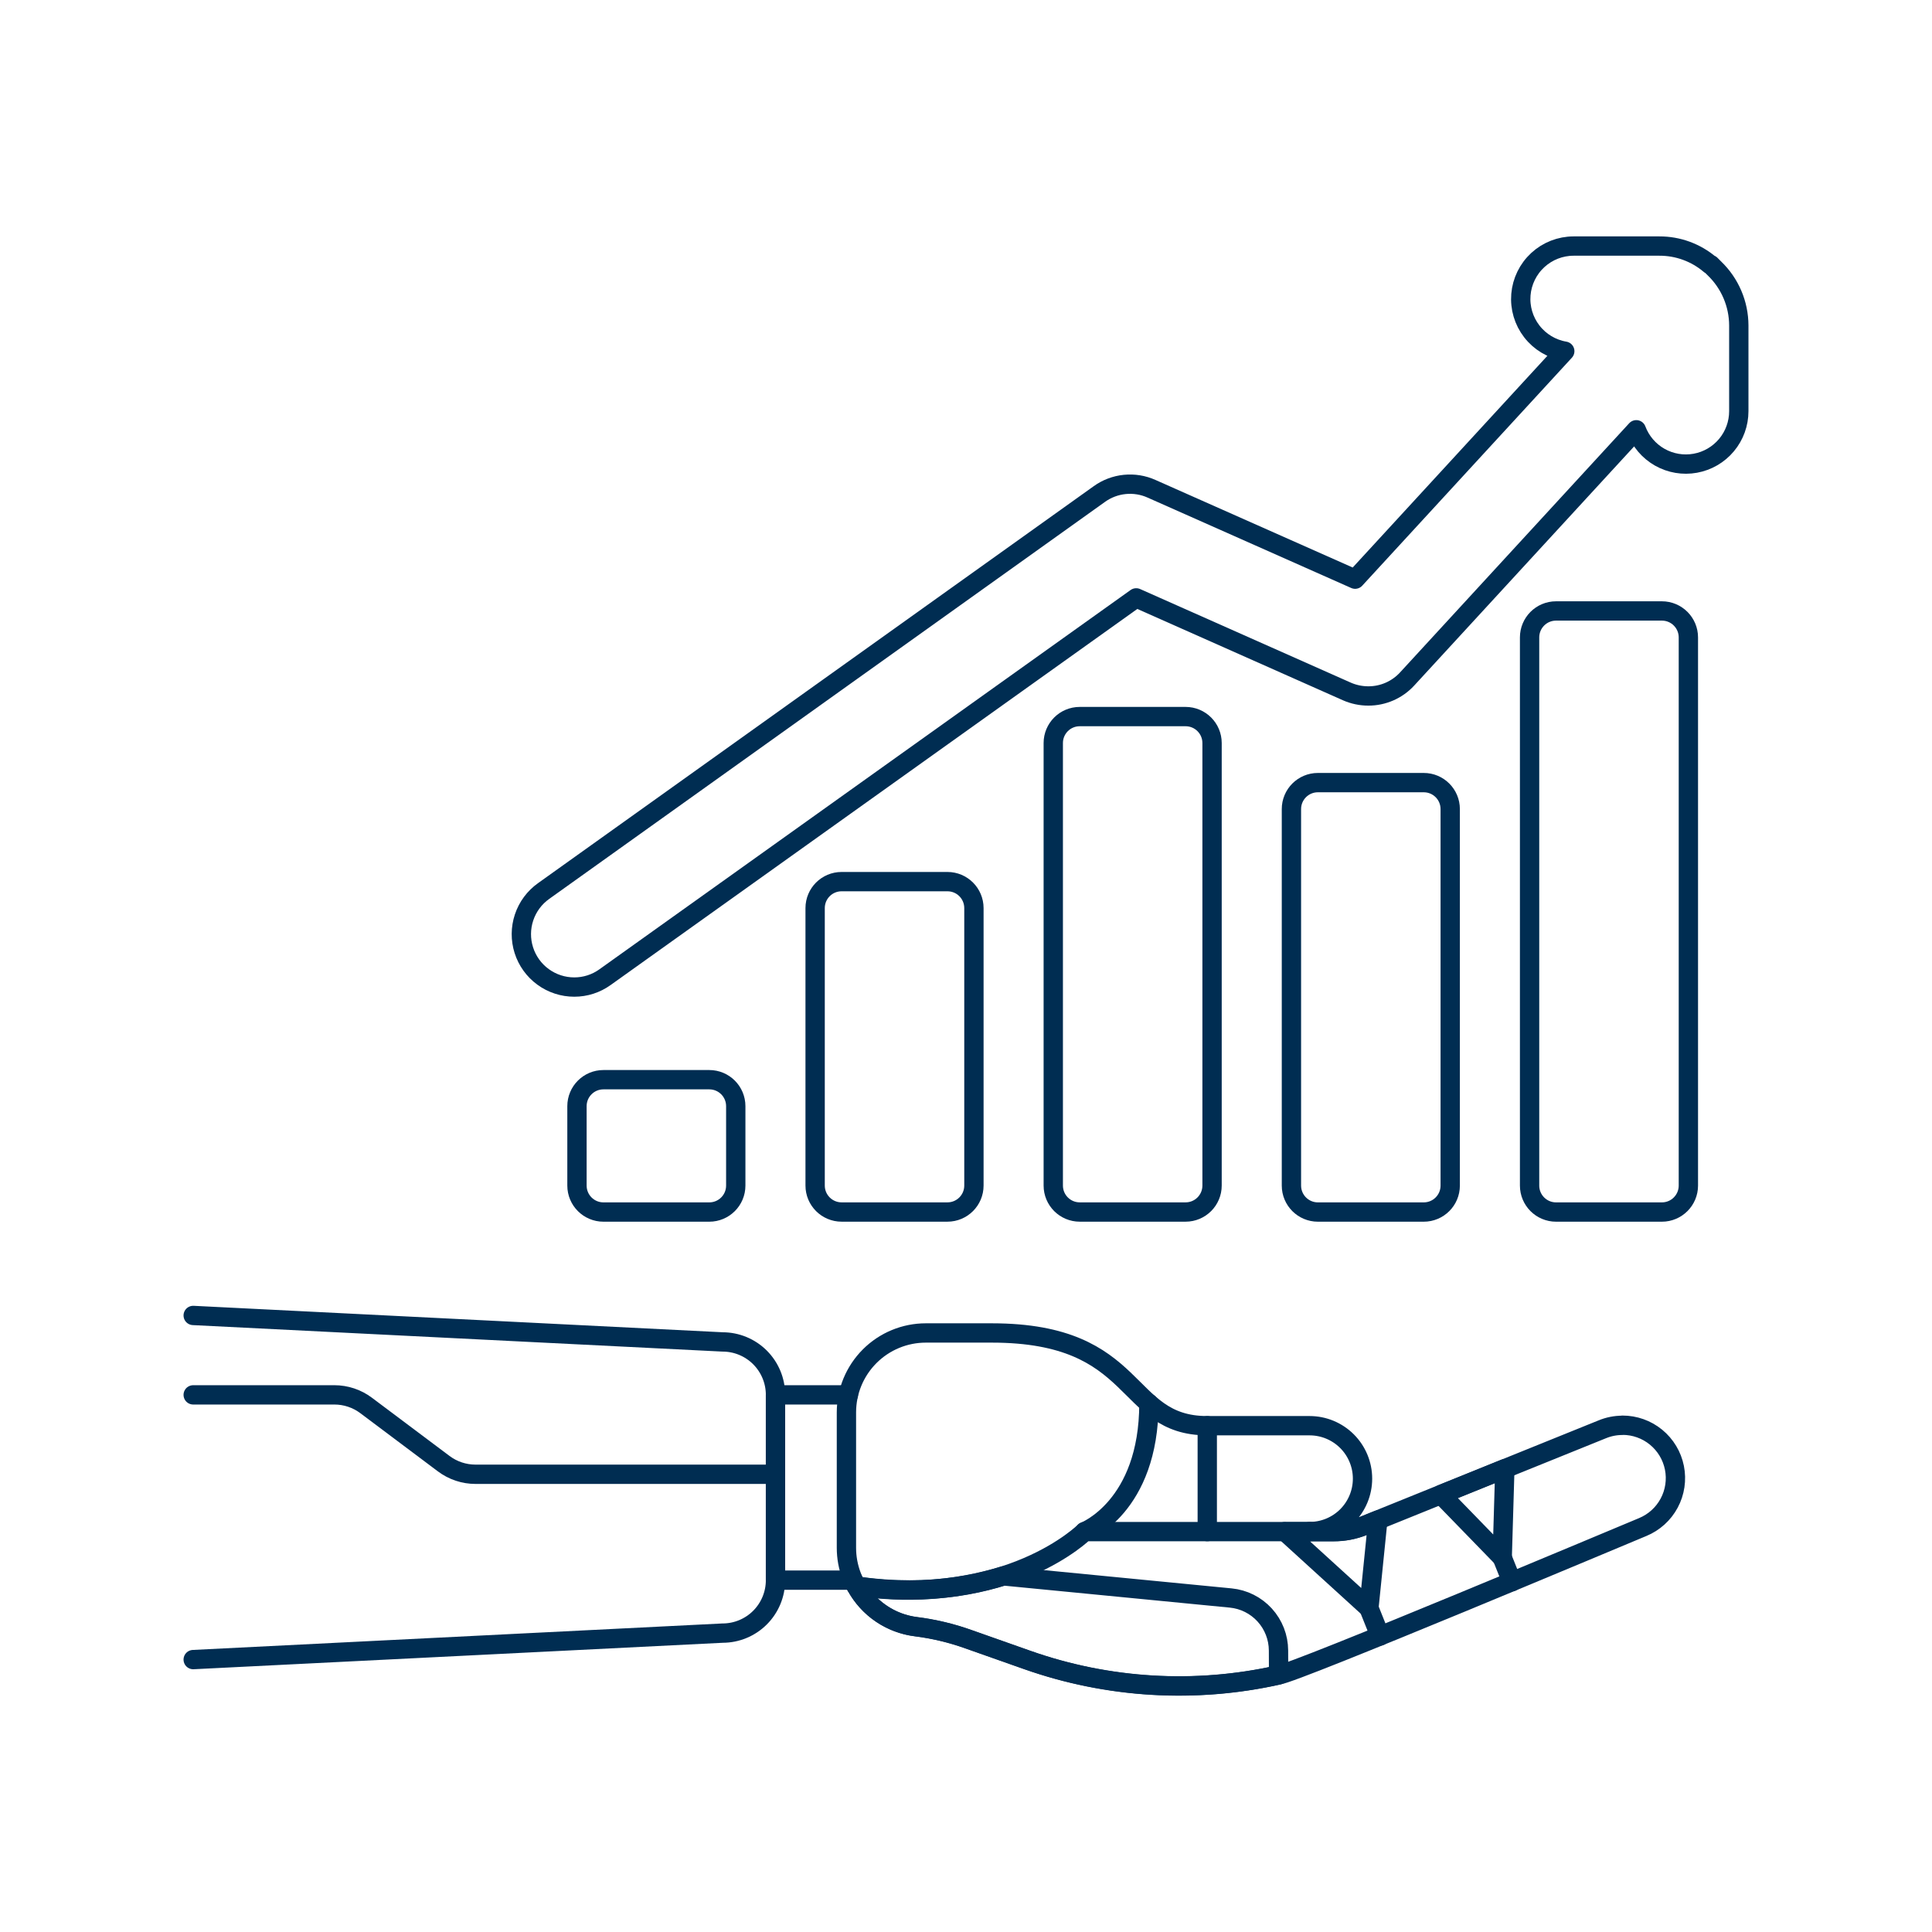
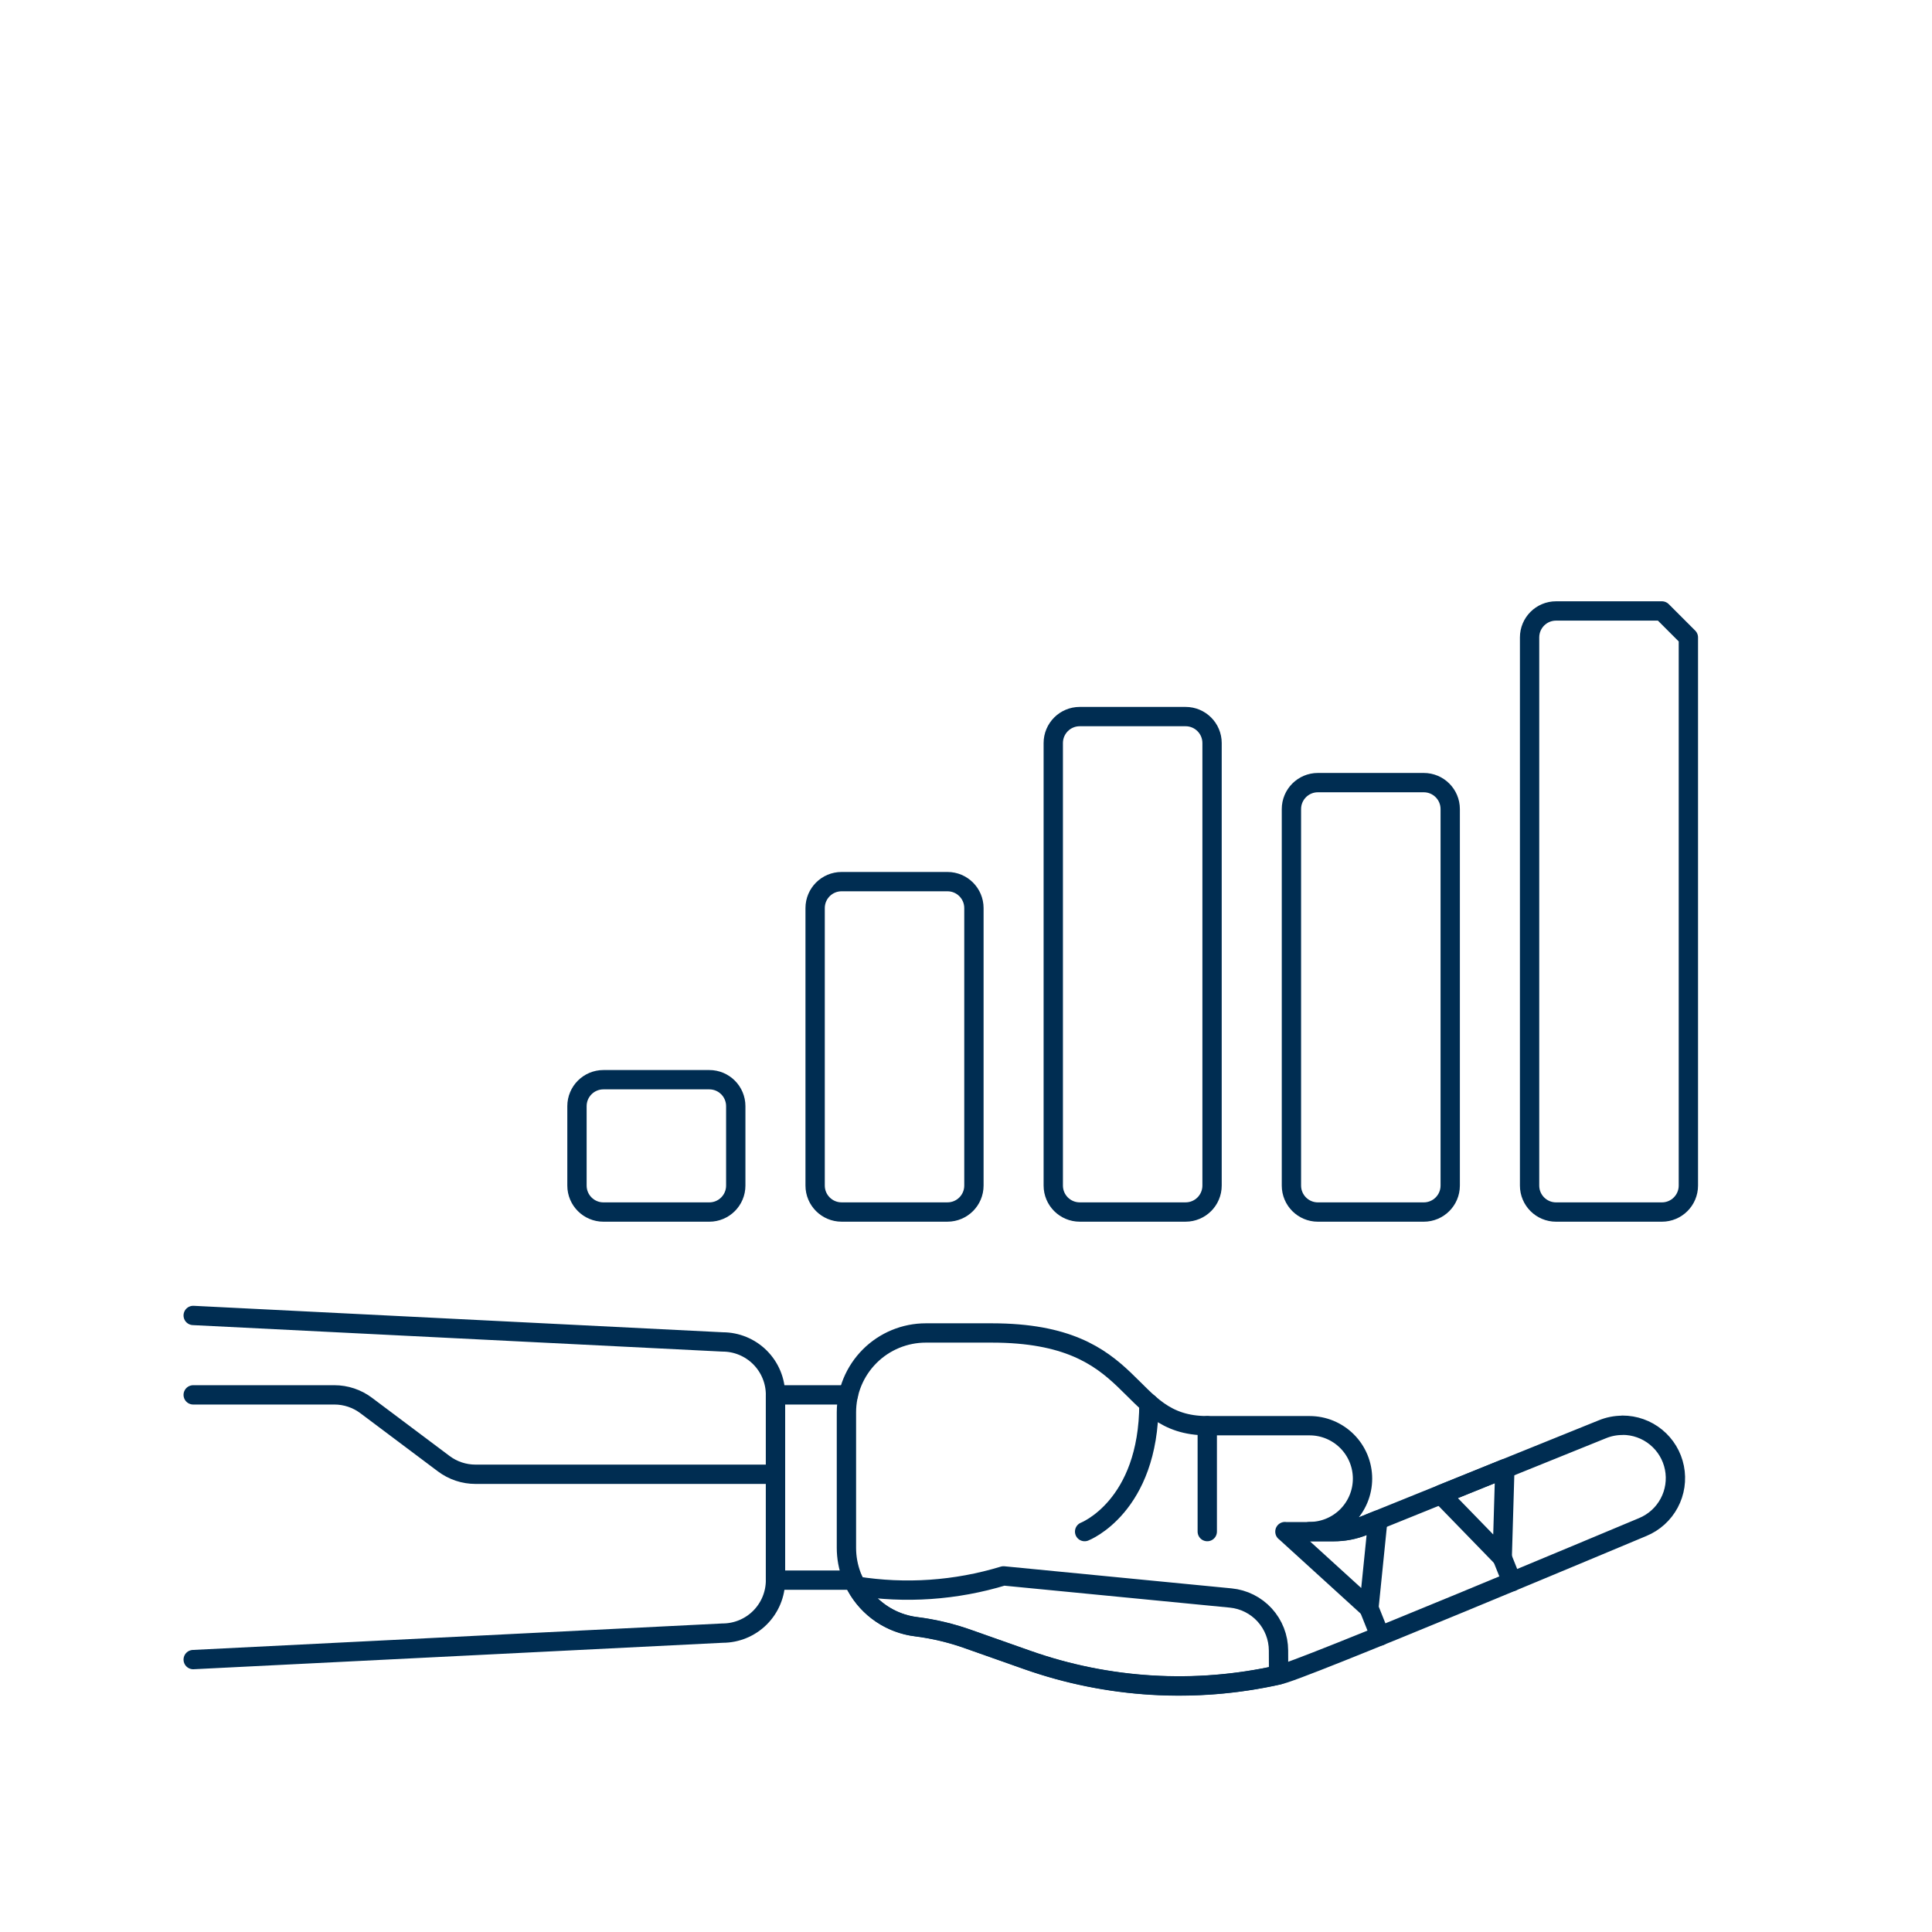
<svg xmlns="http://www.w3.org/2000/svg" fill="none" viewBox="0 0 500 500">
  <g transform="matrix(5,0,0,5,0,0)">
    <path stroke="#002d52" stroke-linecap="round" stroke-linejoin="round" d="M36.713 55.885H31.234C30.477 55.885 29.864 56.498 29.864 57.255V61.365C29.864 62.122 30.477 62.735 31.234 62.735H36.713C37.47 62.735 38.083 62.122 38.083 61.365V57.255C38.083 56.498 37.47 55.885 36.713 55.885Z" />
    <path stroke="#002d52" stroke-linecap="round" stroke-linejoin="round" d="M49.04 45.633H43.561C42.804 45.633 42.191 46.246 42.191 47.003V61.364C42.191 62.121 42.804 62.734 43.561 62.734H49.04C49.797 62.734 50.41 62.121 50.41 61.364V47.003C50.41 46.246 49.797 45.633 49.04 45.633Z" />
    <path stroke="#002d52" stroke-linecap="round" stroke-linejoin="round" d="M61.366 37.09H55.887C55.13 37.09 54.517 37.703 54.517 38.46V61.364C54.517 62.121 55.13 62.734 55.887 62.734H61.366C62.123 62.734 62.736 62.121 62.736 61.364V38.46C62.736 37.703 62.123 37.09 61.366 37.09Z" />
    <path stroke="#002d52" stroke-linecap="round" stroke-linejoin="round" d="M73.693 40.508H68.214C67.457 40.508 66.844 41.121 66.844 41.878V61.365C66.844 62.122 67.457 62.735 68.214 62.735H73.693C74.45 62.735 75.063 62.122 75.063 61.365V41.878C75.063 41.121 74.45 40.508 73.693 40.508Z" />
-     <path stroke="#002d52" stroke-linecap="round" stroke-linejoin="round" d="M86.02 31.623H80.541C79.784 31.623 79.171 32.236 79.171 32.993V61.365C79.171 62.122 79.784 62.735 80.541 62.735H86.02C86.776 62.735 87.39 62.122 87.39 61.365V32.993C87.39 32.236 86.776 31.623 86.02 31.623Z" />
+     <path stroke="#002d52" stroke-linecap="round" stroke-linejoin="round" d="M86.02 31.623H80.541C79.784 31.623 79.171 32.236 79.171 32.993V61.365C79.171 62.122 79.784 62.735 80.541 62.735H86.02C86.776 62.735 87.39 62.122 87.39 61.365V32.993Z" />
    <path stroke="#002d52" stroke-linecap="round" stroke-linejoin="round" d="M44.163 81.787H40.138V72.198H43.912" />
    <path stroke="#002d52" stroke-linecap="round" stroke-linejoin="round" d="M10 68.088L37.4 69.458C38.127 69.458 38.824 69.747 39.337 70.26C39.851 70.774 40.14 71.471 40.14 72.198V76.308" />
    <path stroke="#002d52" stroke-linecap="round" stroke-linejoin="round" d="M10 85.9L37.4 84.53C38.127 84.53 38.824 84.241 39.337 83.728C39.851 83.214 40.14 82.517 40.14 81.79V76.308H24.612C24.019 76.308 23.442 76.116 22.968 75.76L18.95 72.746C18.476 72.39 17.899 72.198 17.306 72.198H10" />
    <path stroke="#002d52" stroke-linecap="round" stroke-linejoin="round" d="M77.754 80.62L78.255 81.871" />
    <path stroke="#002d52" stroke-linecap="round" stroke-linejoin="round" d="M70.854 83.233L71.432 84.679" />
-     <path stroke="#002d52" stroke-linecap="round" stroke-linejoin="round" d="M67.784 79.275H56.14C56.14 79.275 52.2 83.217 44.314 82.092" />
    <path stroke="#002d52" stroke-linecap="round" stroke-linejoin="round" d="M77.89 76.02L77.754 80.62L74.583 77.357L77.89 76.02Z" />
    <path stroke="#002d52" stroke-linecap="round" stroke-linejoin="round" d="M83.973 73.775C83.614 73.775 83.258 73.846 82.926 73.984L70.581 78.974C70.091 79.173 69.567 79.275 69.038 79.274H67.784C68.511 79.274 69.208 78.985 69.722 78.472C70.235 77.958 70.524 77.261 70.524 76.534C70.524 75.807 70.235 75.11 69.722 74.597C69.208 74.083 68.511 73.794 67.784 73.794H62.484C58.072 73.794 59.104 68.994 51.341 68.994H47.92C47.38 68.994 46.846 69.1 46.347 69.307C45.849 69.513 45.396 69.816 45.014 70.198C44.633 70.579 44.33 71.033 44.123 71.531C43.917 72.03 43.811 72.564 43.811 73.104V80.115C43.811 81.117 44.177 82.084 44.84 82.835C45.503 83.586 46.417 84.069 47.411 84.193C48.341 84.31 49.256 84.528 50.138 84.845L53.173 85.916C57.353 87.391 61.863 87.659 66.188 86.69C66.962 86.631 84.276 79.351 85.026 79.04C85.612 78.798 86.097 78.36 86.396 77.801C86.696 77.242 86.792 76.596 86.668 75.973C86.544 75.351 86.208 74.791 85.717 74.389C85.227 73.987 84.611 73.768 83.977 73.769L83.973 73.775Z" />
    <path stroke="#002d52" stroke-linecap="round" stroke-linejoin="round" d="M62.488 73.795V79.275" />
    <path stroke="#002d52" stroke-linecap="round" stroke-linejoin="round" d="M56.14 79.275C56.14 79.275 59.466 77.994 59.468 72.643" />
    <path stroke="#002d52" stroke-linecap="round" stroke-linejoin="round" d="M66.507 79.275L70.854 83.233L71.316 78.68L70.582 78.98C70.092 79.179 69.568 79.28 69.039 79.28H66.507V79.275Z" />
    <path stroke="#002d52" stroke-linecap="round" stroke-linejoin="round" d="M66.18 86.692L66.175 85.429C66.173 84.75 65.918 84.096 65.461 83.594C65.004 83.092 64.376 82.777 63.7 82.712L51.942 81.568C49.472 82.32 46.863 82.5 44.314 82.092C44.625 82.664 45.068 83.153 45.606 83.519C46.144 83.886 46.761 84.119 47.407 84.2C48.337 84.317 49.252 84.535 50.134 84.852L53.169 85.923C57.349 87.398 61.859 87.666 66.184 86.697" />
-     <path stroke="#002d52" stroke-linecap="round" stroke-linejoin="round" d="M29.724 51.09C29.143 51.09 28.577 50.906 28.108 50.563C27.639 50.221 27.291 49.738 27.115 49.185C26.938 48.632 26.942 48.036 27.126 47.486C27.309 46.935 27.664 46.456 28.137 46.12L56.9 25.573C57.287 25.294 57.741 25.122 58.216 25.074C58.691 25.026 59.171 25.104 59.606 25.3L70.141 29.977L80.992 18.177C80.315 18.062 79.707 17.697 79.287 17.154C78.866 16.611 78.665 15.931 78.722 15.247C78.78 14.563 79.092 13.925 79.597 13.46C80.102 12.995 80.763 12.737 81.449 12.736H85.89C86.85 12.733 87.779 13.073 88.511 13.695H88.54L88.74 13.895C89.137 14.277 89.453 14.735 89.669 15.241C89.886 15.748 89.998 16.292 90 16.843V21.282C90 21.924 89.775 22.545 89.363 23.038C88.952 23.53 88.381 23.863 87.749 23.977C87.118 24.092 86.466 23.981 85.908 23.665C85.35 23.348 84.921 22.846 84.695 22.245L72.832 35.145C72.577 35.422 72.266 35.644 71.921 35.795C71.575 35.946 71.202 36.024 70.825 36.023C70.441 36.023 70.061 35.943 69.71 35.788L58.81 30.946L31.314 50.579C30.851 50.912 30.295 51.091 29.724 51.09V51.09Z" />
  </g>
</svg>